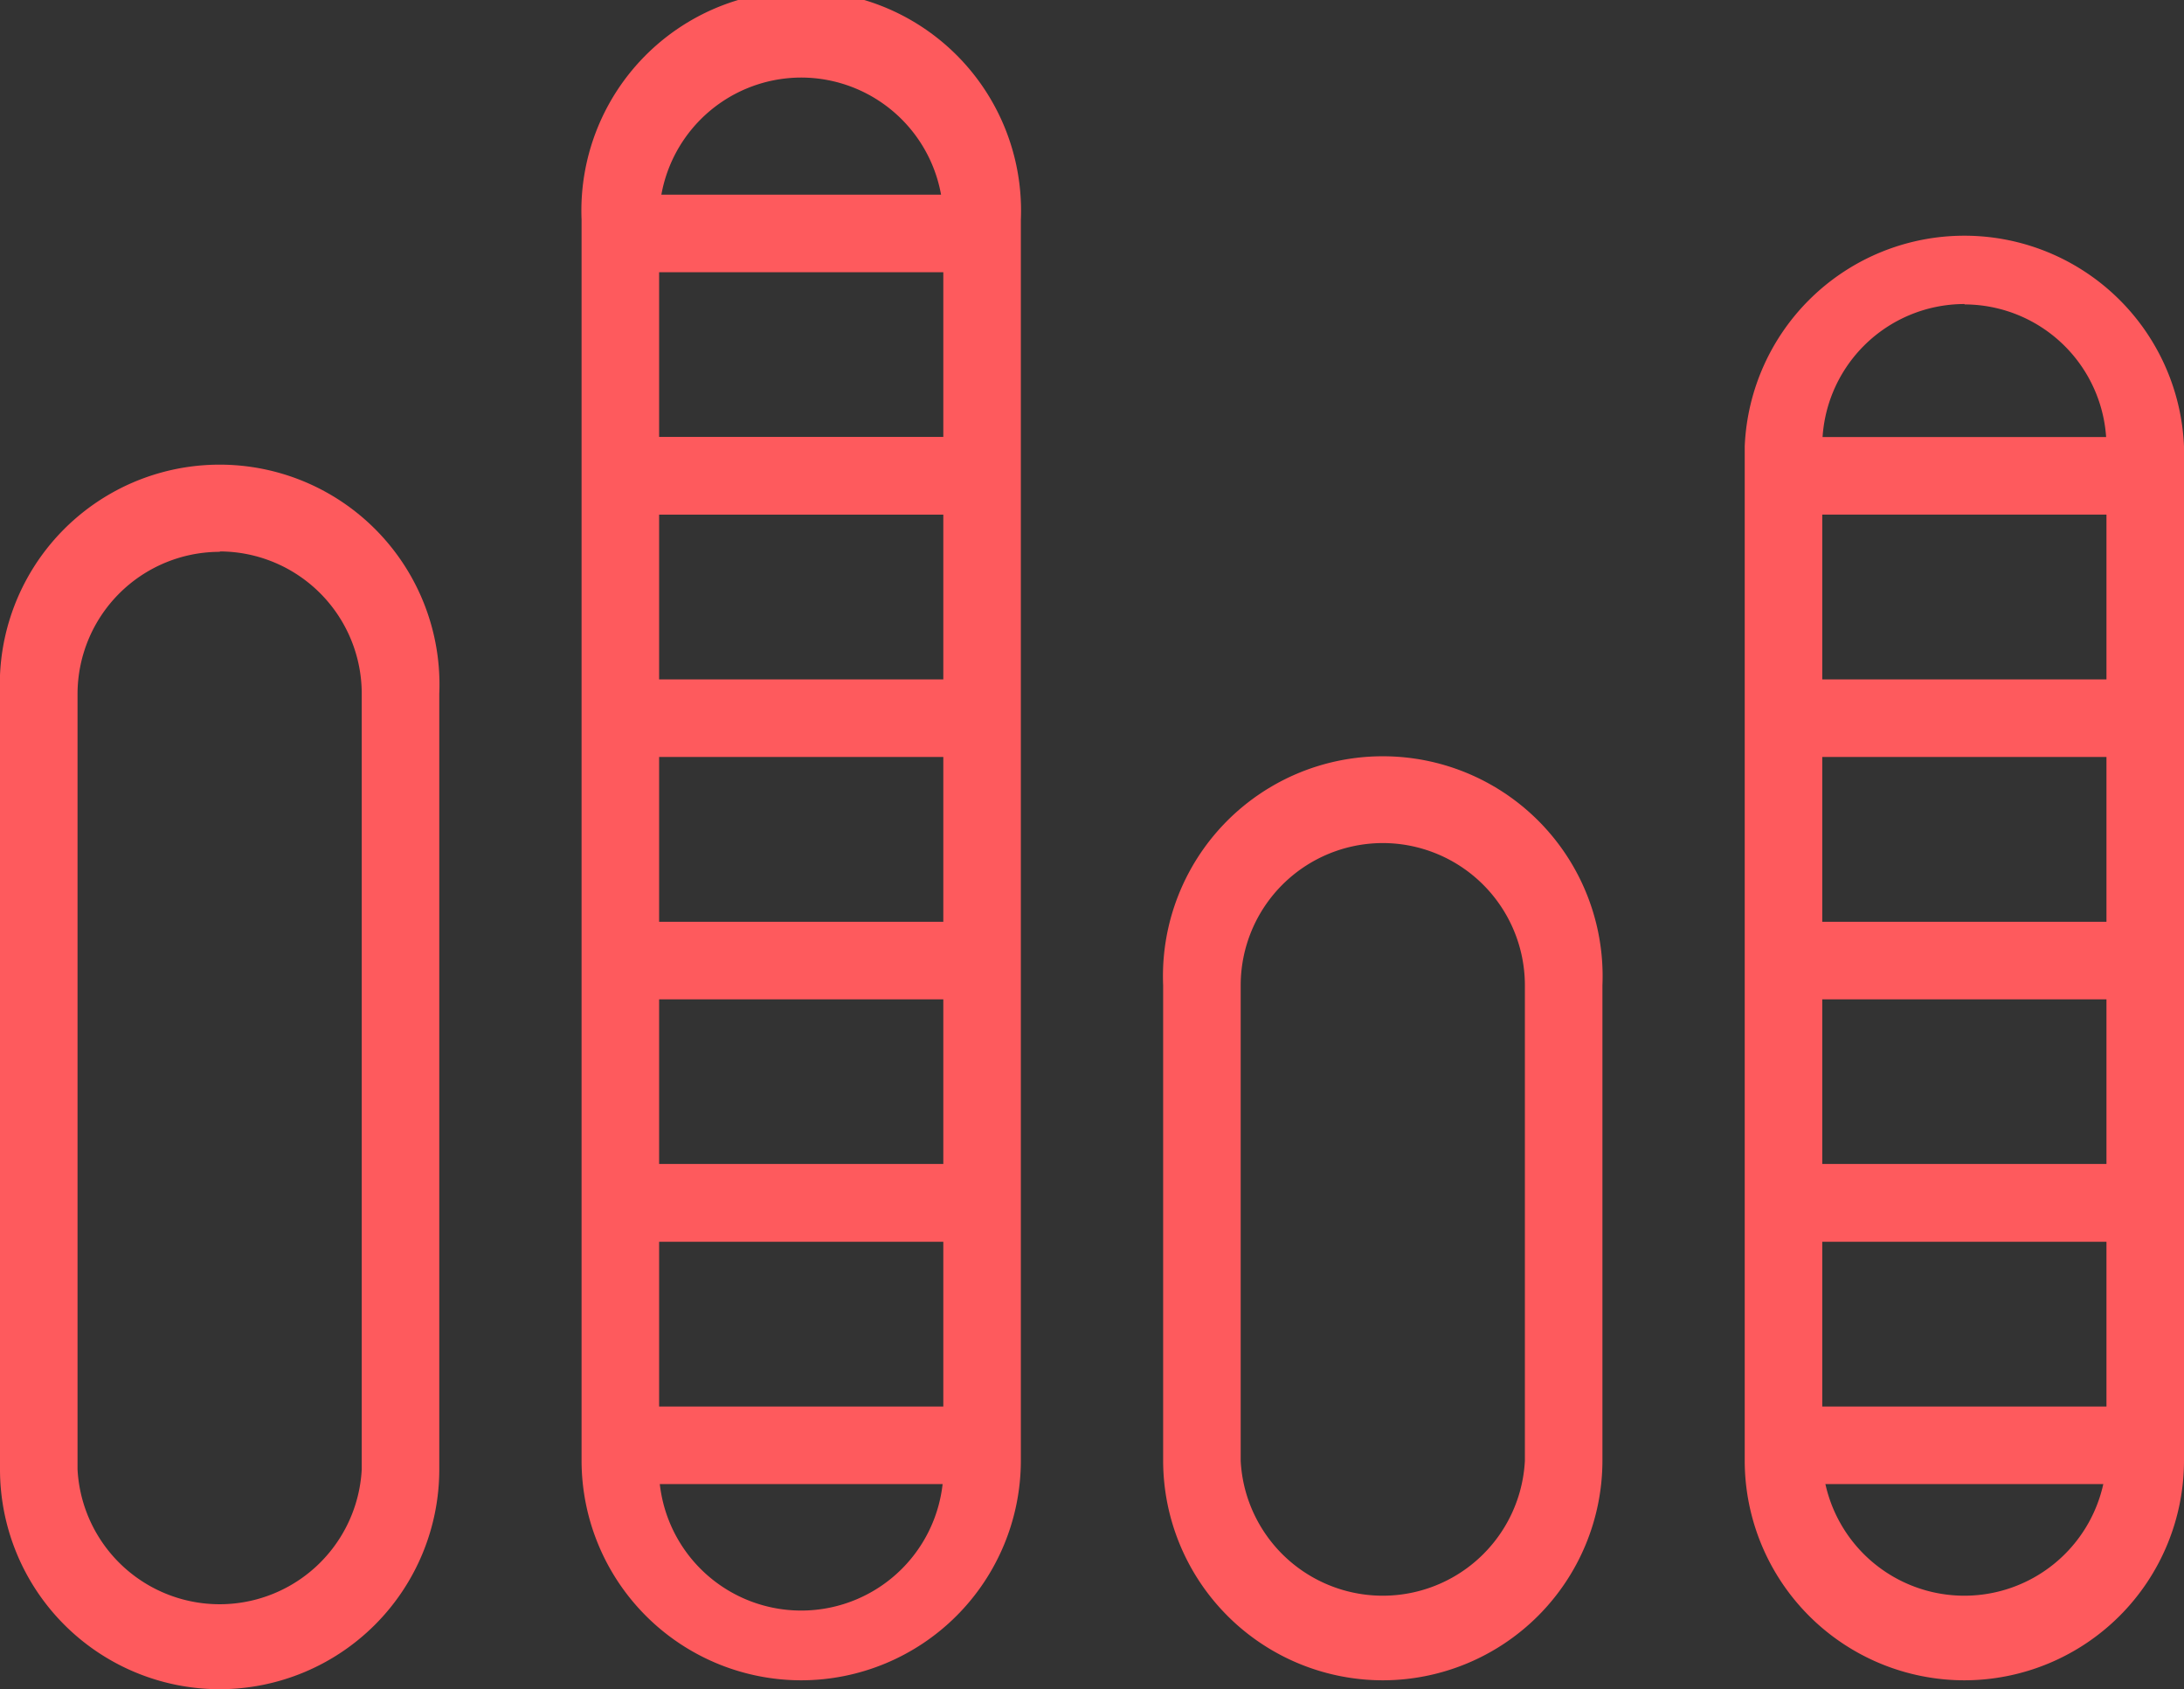
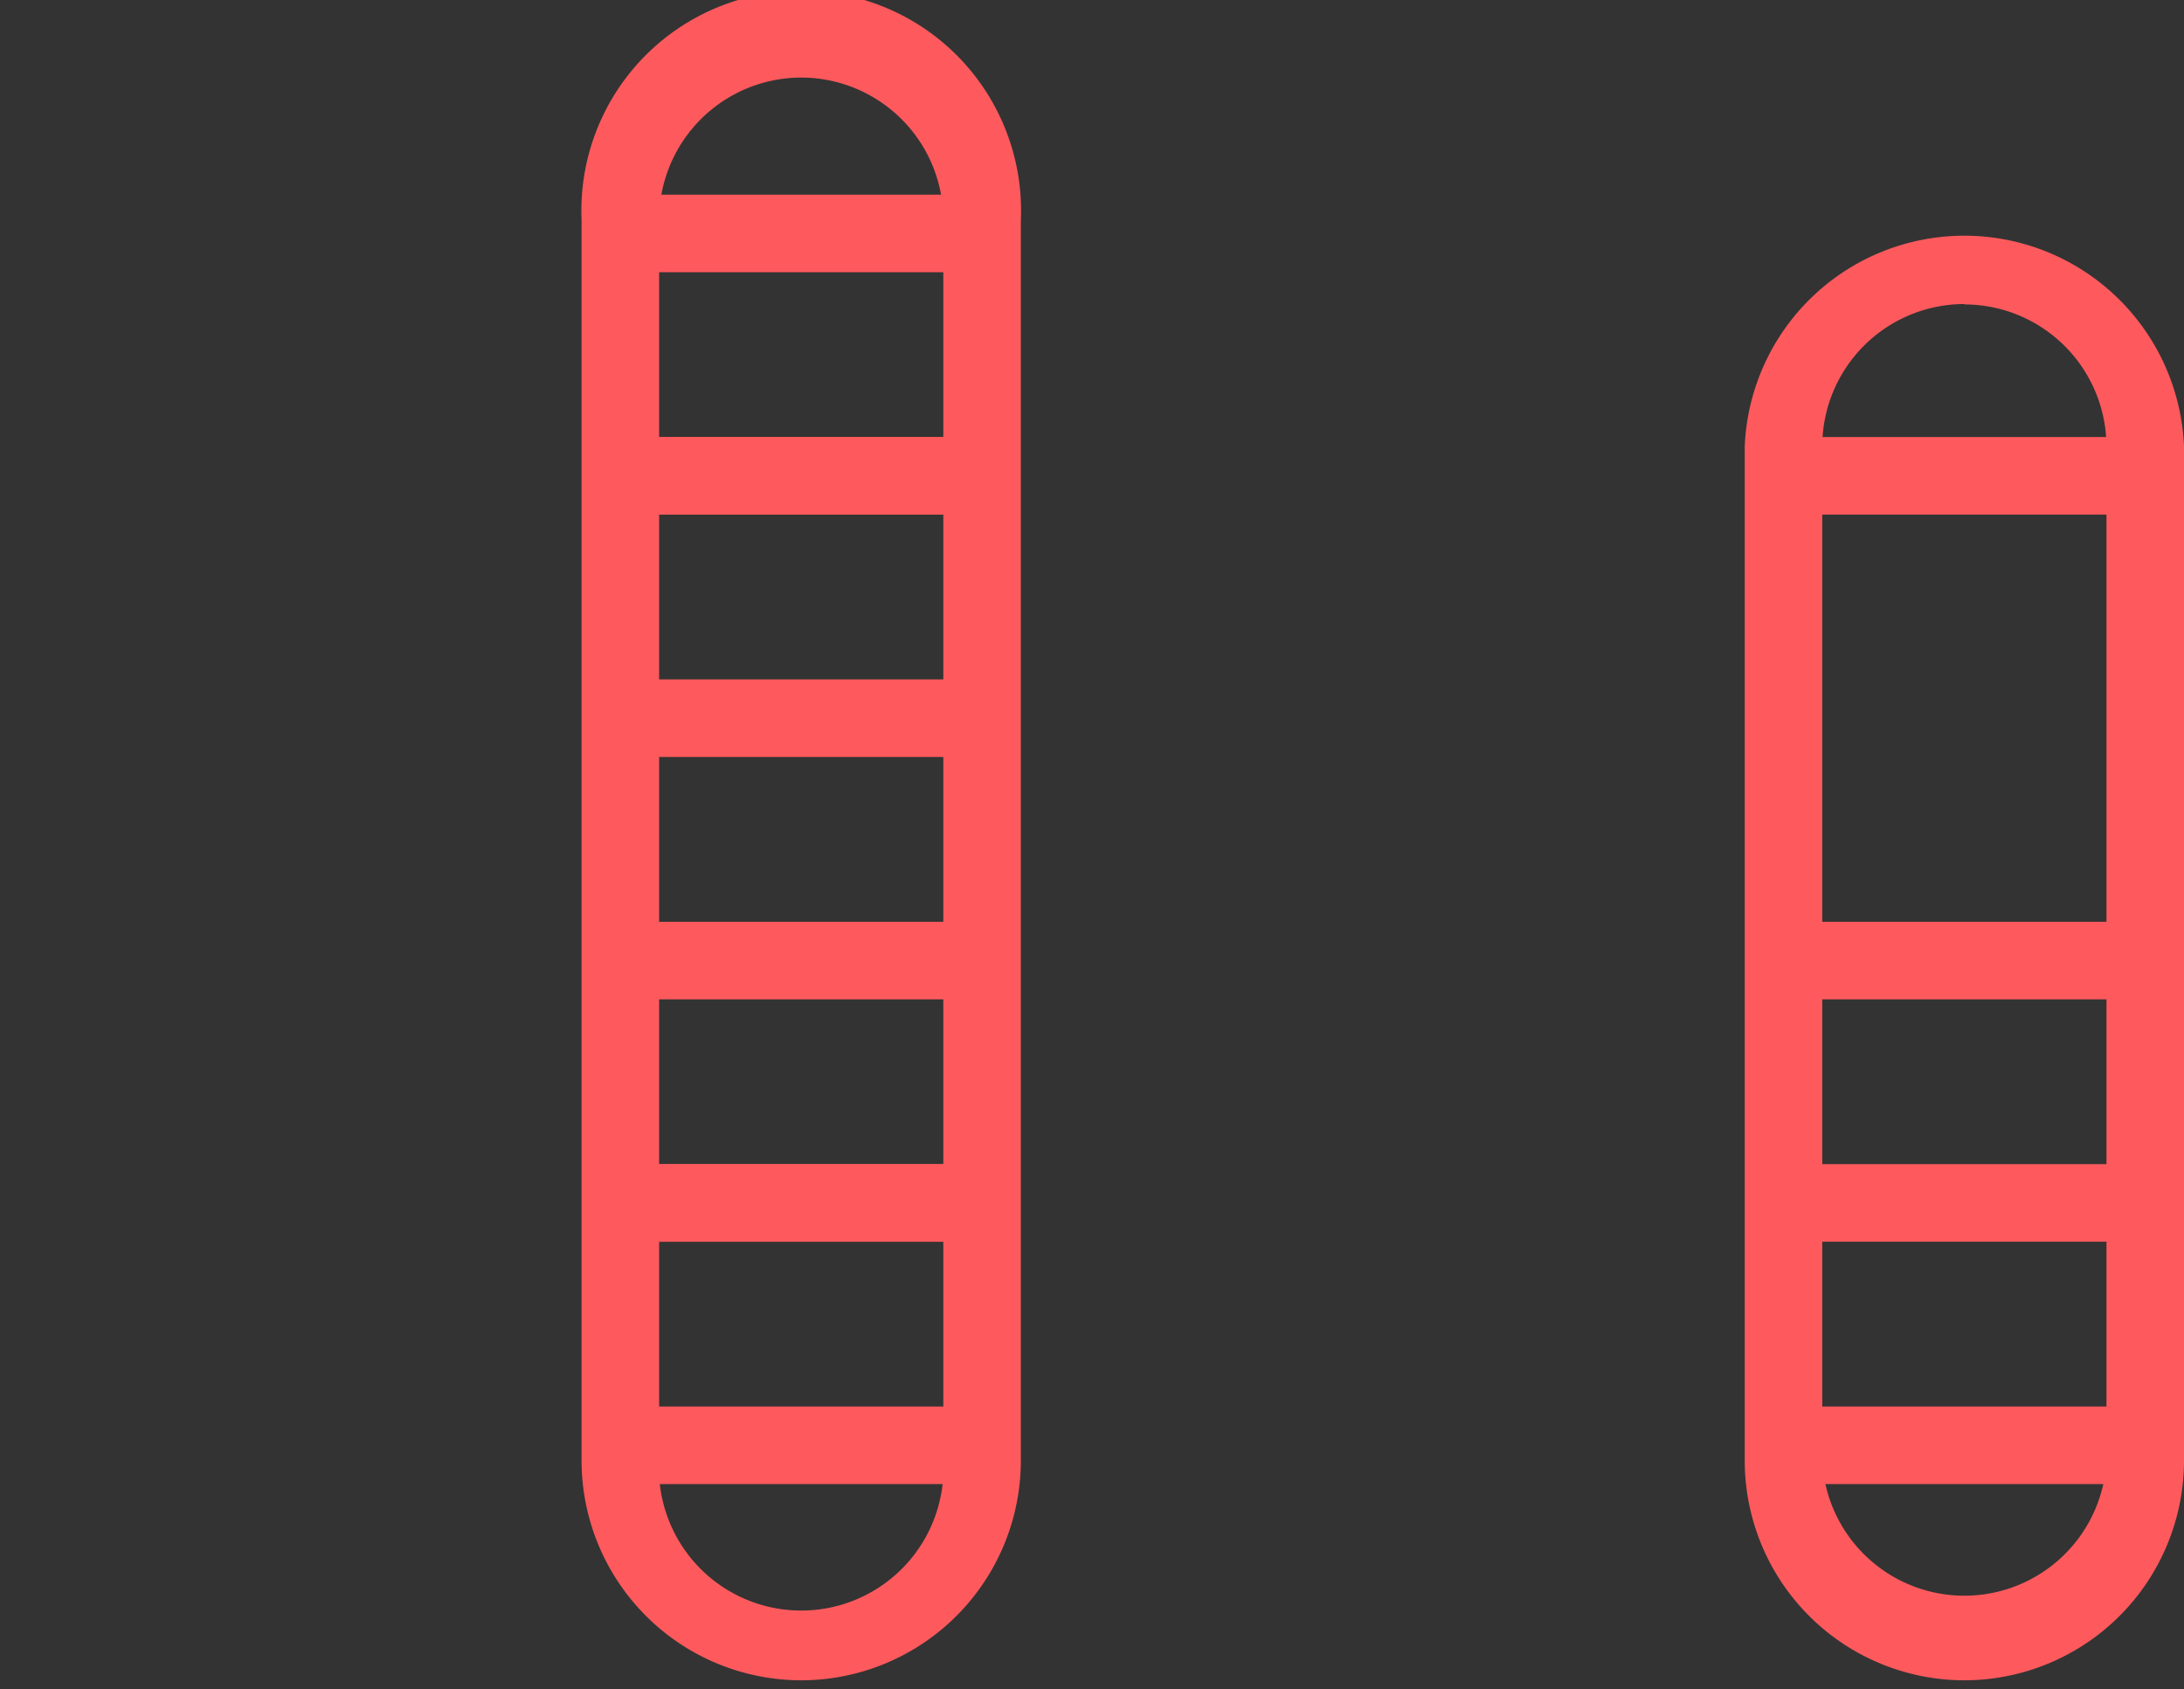
<svg xmlns="http://www.w3.org/2000/svg" viewBox="0 0 56.33 43.56">
  <rect x="0" y="0" width="56.33" height="43.56" fill="#333333" stroke="none" />
  <defs>
    <style>.cls-1,.cls-2{fill:#fe5a5d;}.cls-2{stroke:#fff;stroke-miterlimit:10;stroke-width:2px;}</style>
  </defs>
  <title>project-icon-binary-options-red</title>
  <g id="Layer_2" data-name="Layer 2">
    <g id="Layer_1-2" data-name="Layer 1">
-       <path class="cls-1" d="M5.67,43.56A5.67,5.67,0,0,1,0,37.89v-20a5.67,5.67,0,1,1,11.33,0v20A5.67,5.67,0,0,1,5.67,43.56Zm0-29.33A3.67,3.67,0,0,0,2,17.89v20a3.67,3.67,0,0,0,7.33,0v-20A3.67,3.67,0,0,0,5.67,14.22Z" />
-       <path class="cls-1" d="M35.67,43.33A5.67,5.67,0,0,1,30,37.67V25.41a5.67,5.67,0,1,1,11.33,0V37.67A5.67,5.67,0,0,1,35.67,43.33Zm0-21.59A3.67,3.67,0,0,0,32,25.41V37.67a3.67,3.67,0,0,0,7.33,0V25.41A3.67,3.67,0,0,0,35.67,21.74Z" />
      <path class="cls-1" d="M50.67,43.33A5.67,5.67,0,0,1,45,37.67V11.51a5.67,5.67,0,0,1,11.33,0V37.67A5.67,5.67,0,0,1,50.67,43.33Zm0-35.49A3.67,3.67,0,0,0,47,11.51V37.67a3.67,3.67,0,0,0,7.33,0V11.51A3.67,3.67,0,0,0,50.67,7.85Z" />
      <path class="cls-1" d="M20.67,43.33A5.67,5.67,0,0,1,15,37.67v-32a5.67,5.67,0,1,1,11.33,0v32A5.67,5.67,0,0,1,20.67,43.33ZM20.67,2A3.67,3.67,0,0,0,17,5.67v32a3.67,3.67,0,1,0,7.33,0v-32A3.67,3.67,0,0,0,20.67,2Z" />
      <rect class="cls-1" x="16" y="17.52" width="9.34" height="2" />
      <rect class="cls-1" x="16" y="23.77" width="9.34" height="2" />
      <rect class="cls-1" x="16" y="30.02" width="9.34" height="2" />
      <rect class="cls-1" x="16" y="36.27" width="9.34" height="2" />
      <rect class="cls-1" x="16" y="30.02" width="9.34" height="2" />
      <rect class="cls-1" x="16" y="5.02" width="9.34" height="2" />
      <rect class="cls-1" x="16" y="11.27" width="9.34" height="2" />
      <rect class="cls-1" x="16" y="11.27" width="9.34" height="2" />
-       <rect class="cls-1" x="46" y="17.52" width="9.34" height="2" />
      <rect class="cls-1" x="46" y="23.77" width="9.34" height="2" />
      <rect class="cls-1" x="46" y="30.02" width="9.34" height="2" />
      <rect class="cls-1" x="46" y="36.27" width="9.34" height="2" />
-       <rect class="cls-1" x="46" y="30.02" width="9.34" height="2" />
      <path class="cls-2" d="M55.34,18.52" />
      <path class="cls-2" d="M46,18.52" />
      <rect class="cls-1" x="46" y="11.27" width="9.34" height="2" />
    </g>
  </g>
</svg>